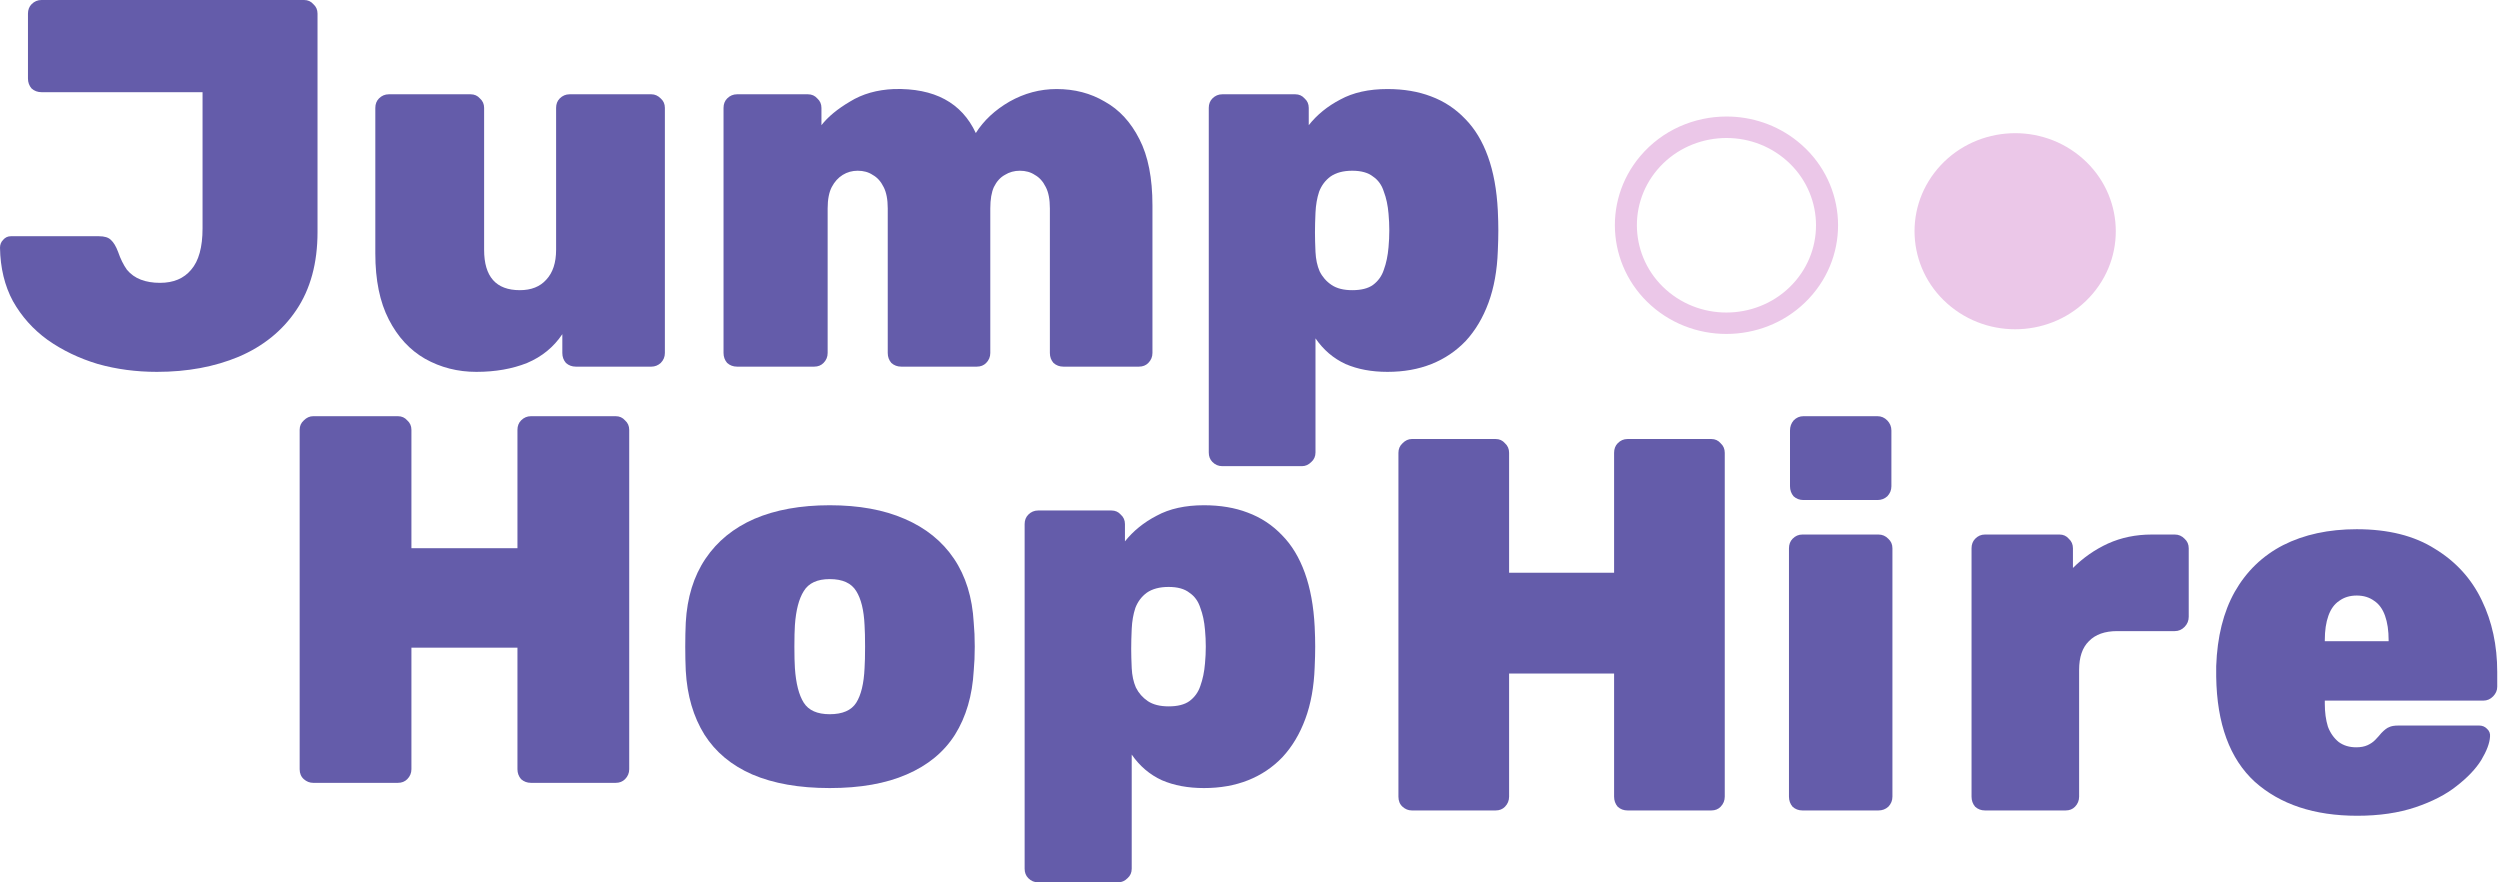
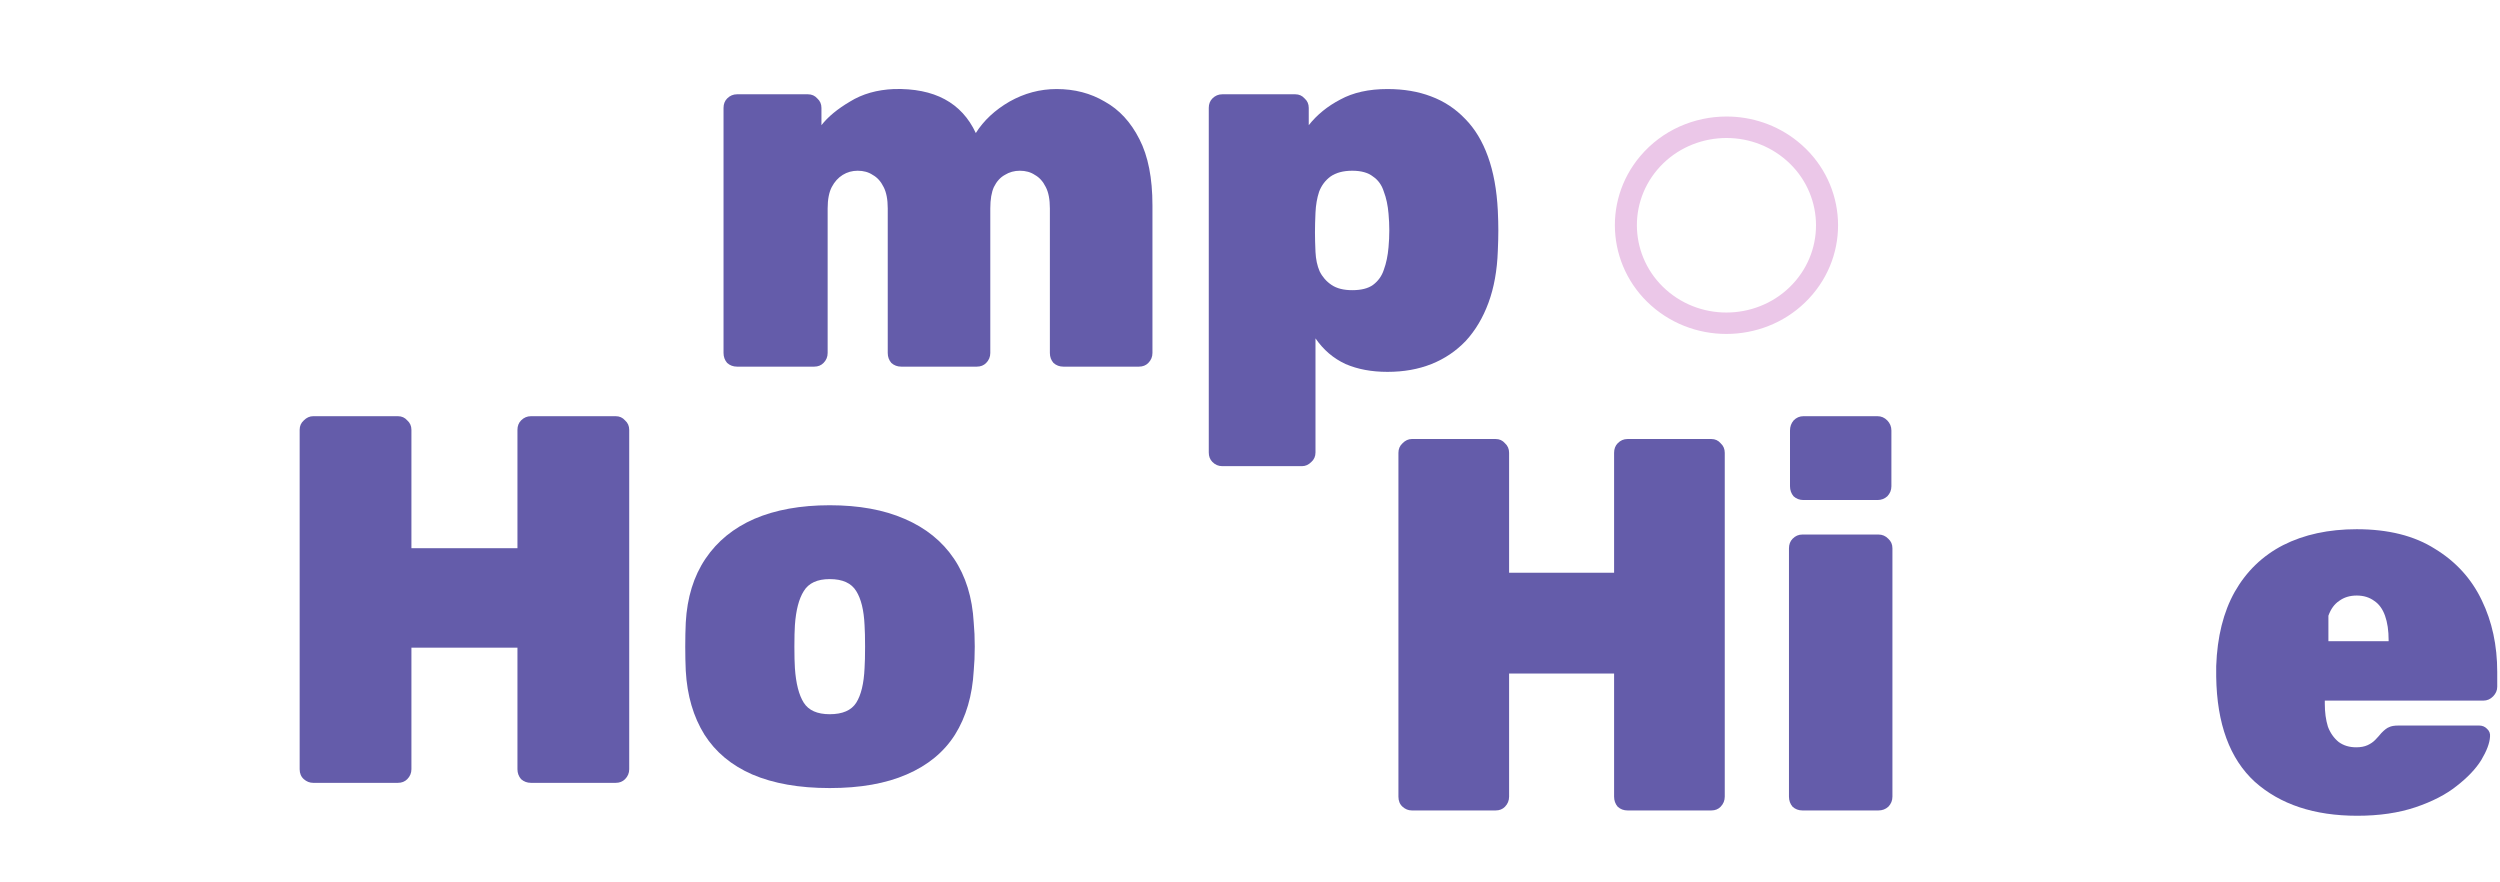
<svg xmlns="http://www.w3.org/2000/svg" width="102" height="36" viewBox="0 0 102 36" fill="none">
-   <path d="M6.404 15.172C5.558 15.172 4.755 15.066 3.994 14.852C3.234 14.624 2.55 14.296 1.944 13.869C1.353 13.441 0.881 12.914 0.528 12.287C0.19 11.661 0.014 10.934 0 10.108C0 9.98 0.042 9.873 0.127 9.787C0.211 9.688 0.317 9.638 0.444 9.638H4.037C4.262 9.638 4.424 9.688 4.523 9.787C4.635 9.887 4.734 10.051 4.819 10.279C4.917 10.564 5.037 10.806 5.178 11.005C5.333 11.191 5.523 11.326 5.749 11.411C5.974 11.497 6.235 11.54 6.53 11.54C7.08 11.54 7.503 11.361 7.799 11.005C8.109 10.649 8.264 10.086 8.264 9.317V3.761H1.691C1.536 3.761 1.402 3.711 1.289 3.611C1.191 3.497 1.141 3.362 1.141 3.205V0.556C1.141 0.399 1.191 0.271 1.289 0.171C1.402 0.057 1.536 0 1.691 0H12.406C12.561 0 12.688 0.057 12.786 0.171C12.899 0.271 12.955 0.399 12.955 0.556V9.467C12.955 10.735 12.666 11.796 12.089 12.651C11.525 13.491 10.743 14.125 9.743 14.553C8.757 14.966 7.644 15.172 6.404 15.172Z" fill="#645CAA" />
-   <path d="M19.434 15.172C18.674 15.172 17.976 14.994 17.342 14.638C16.722 14.282 16.229 13.748 15.863 13.035C15.496 12.323 15.313 11.426 15.313 10.343V4.402C15.313 4.245 15.363 4.117 15.461 4.017C15.574 3.904 15.708 3.847 15.863 3.847H19.202C19.357 3.847 19.484 3.904 19.582 4.017C19.695 4.117 19.752 4.245 19.752 4.402V10.193C19.752 11.29 20.238 11.839 21.21 11.839C21.675 11.839 22.034 11.696 22.288 11.411C22.555 11.126 22.689 10.72 22.689 10.193V4.402C22.689 4.245 22.738 4.117 22.837 4.017C22.95 3.904 23.084 3.847 23.239 3.847H26.578C26.719 3.847 26.846 3.904 26.958 4.017C27.071 4.117 27.127 4.245 27.127 4.402V14.403C27.127 14.56 27.071 14.695 26.958 14.809C26.846 14.909 26.719 14.959 26.578 14.959H23.492C23.337 14.959 23.203 14.909 23.091 14.809C22.992 14.695 22.943 14.56 22.943 14.403V13.634C22.59 14.161 22.111 14.553 21.506 14.809C20.9 15.051 20.209 15.172 19.434 15.172Z" fill="#645CAA" />
  <path d="M30.07 14.959C29.915 14.959 29.781 14.909 29.668 14.809C29.57 14.695 29.52 14.56 29.52 14.403V4.402C29.52 4.245 29.57 4.117 29.668 4.017C29.781 3.904 29.915 3.847 30.07 3.847H32.965C33.12 3.847 33.247 3.904 33.346 4.017C33.458 4.117 33.515 4.245 33.515 4.402V5.107C33.782 4.765 34.17 4.445 34.677 4.146C35.184 3.832 35.783 3.661 36.474 3.633C38.122 3.59 39.235 4.188 39.813 5.428C40.137 4.915 40.595 4.488 41.186 4.146C41.792 3.804 42.433 3.633 43.11 3.633C43.842 3.633 44.498 3.804 45.075 4.146C45.667 4.473 46.139 4.986 46.491 5.684C46.843 6.368 47.02 7.266 47.02 8.377V14.403C47.02 14.56 46.963 14.695 46.85 14.809C46.752 14.909 46.625 14.959 46.47 14.959H43.384C43.229 14.959 43.096 14.909 42.983 14.809C42.884 14.695 42.835 14.56 42.835 14.403V8.505C42.835 8.135 42.779 7.843 42.666 7.629C42.553 7.401 42.405 7.237 42.222 7.137C42.053 7.023 41.849 6.966 41.609 6.966C41.384 6.966 41.179 7.023 40.996 7.137C40.813 7.237 40.665 7.401 40.552 7.629C40.454 7.843 40.404 8.135 40.404 8.505V14.403C40.404 14.56 40.348 14.695 40.235 14.809C40.137 14.909 40.01 14.959 39.855 14.959H36.769C36.614 14.959 36.48 14.909 36.368 14.809C36.269 14.695 36.22 14.56 36.22 14.403V8.505C36.22 8.135 36.163 7.843 36.051 7.629C35.938 7.401 35.79 7.237 35.607 7.137C35.438 7.023 35.234 6.966 34.994 6.966C34.769 6.966 34.564 7.023 34.381 7.137C34.198 7.251 34.05 7.415 33.937 7.629C33.825 7.843 33.768 8.135 33.768 8.505V14.403C33.768 14.56 33.712 14.695 33.599 14.809C33.501 14.909 33.374 14.959 33.219 14.959H30.07Z" fill="#645CAA" />
  <path d="M49.867 19.019C49.712 19.019 49.579 18.962 49.466 18.848C49.367 18.748 49.318 18.62 49.318 18.463V4.402C49.318 4.245 49.367 4.117 49.466 4.017C49.579 3.904 49.712 3.847 49.867 3.847H52.847C53.002 3.847 53.129 3.904 53.228 4.017C53.341 4.117 53.397 4.245 53.397 4.402V5.107C53.735 4.68 54.165 4.331 54.686 4.06C55.207 3.775 55.849 3.633 56.609 3.633C57.272 3.633 57.863 3.733 58.385 3.932C58.92 4.131 59.385 4.438 59.779 4.851C60.174 5.25 60.484 5.763 60.709 6.389C60.935 7.016 61.069 7.75 61.111 8.591C61.125 8.89 61.132 9.16 61.132 9.403C61.132 9.645 61.125 9.923 61.111 10.236C61.083 11.034 60.956 11.739 60.73 12.352C60.505 12.964 60.195 13.484 59.801 13.912C59.406 14.325 58.941 14.638 58.406 14.852C57.87 15.066 57.272 15.172 56.609 15.172C55.961 15.172 55.391 15.066 54.898 14.852C54.404 14.624 53.996 14.275 53.672 13.805V18.463C53.672 18.62 53.615 18.748 53.503 18.848C53.39 18.962 53.263 19.019 53.122 19.019H49.867ZM55.172 11.839C55.538 11.839 55.82 11.768 56.018 11.625C56.229 11.468 56.377 11.262 56.461 11.005C56.56 10.735 56.623 10.428 56.652 10.086C56.694 9.631 56.694 9.175 56.652 8.719C56.623 8.377 56.56 8.078 56.461 7.821C56.377 7.551 56.229 7.344 56.018 7.202C55.82 7.045 55.538 6.966 55.172 6.966C54.806 6.966 54.51 7.045 54.285 7.202C54.073 7.358 53.918 7.565 53.82 7.821C53.735 8.078 53.686 8.363 53.672 8.676C53.658 8.975 53.651 9.246 53.651 9.488C53.651 9.716 53.658 9.98 53.672 10.279C53.686 10.578 53.742 10.841 53.841 11.069C53.953 11.297 54.115 11.483 54.327 11.625C54.538 11.768 54.82 11.839 55.172 11.839Z" fill="#645CAA" />
  <path d="M12.778 31.94C12.636 31.94 12.509 31.89 12.396 31.79C12.283 31.69 12.226 31.555 12.226 31.384V17.537C12.226 17.38 12.283 17.252 12.396 17.152C12.509 17.038 12.636 16.981 12.778 16.981H16.235C16.39 16.981 16.517 17.038 16.616 17.152C16.729 17.252 16.786 17.38 16.786 17.537V22.366H21.112V17.537C21.112 17.38 21.162 17.252 21.261 17.152C21.374 17.038 21.508 16.981 21.663 16.981H25.12C25.276 16.981 25.403 17.038 25.502 17.152C25.615 17.252 25.672 17.38 25.672 17.537V31.384C25.672 31.541 25.615 31.676 25.502 31.79C25.403 31.89 25.276 31.94 25.12 31.94H21.663C21.508 31.94 21.374 31.89 21.261 31.79C21.162 31.676 21.112 31.541 21.112 31.384V26.426H16.786V31.384C16.786 31.541 16.729 31.676 16.616 31.79C16.517 31.89 16.39 31.94 16.235 31.94H12.778Z" fill="#645CAA" />
  <path d="M33.853 32.153C32.609 32.153 31.556 31.968 30.693 31.598C29.845 31.227 29.195 30.686 28.742 29.974C28.29 29.247 28.035 28.378 27.979 27.366C27.965 27.067 27.958 26.74 27.958 26.384C27.958 26.027 27.965 25.7 27.979 25.401C28.035 24.375 28.304 23.506 28.785 22.794C29.265 22.081 29.93 21.54 30.778 21.169C31.641 20.799 32.666 20.614 33.853 20.614C35.041 20.614 36.059 20.799 36.907 21.169C37.77 21.54 38.441 22.081 38.922 22.794C39.402 23.506 39.671 24.375 39.728 25.401C39.756 25.7 39.77 26.027 39.77 26.384C39.77 26.74 39.756 27.067 39.728 27.366C39.671 28.378 39.417 29.247 38.964 29.974C38.512 30.686 37.854 31.227 36.992 31.598C36.144 31.968 35.097 32.153 33.853 32.153ZM33.853 29.14C34.376 29.14 34.737 28.983 34.935 28.67C35.133 28.357 35.246 27.887 35.274 27.26C35.288 27.046 35.295 26.754 35.295 26.384C35.295 26.013 35.288 25.721 35.274 25.507C35.246 24.895 35.133 24.432 34.935 24.118C34.737 23.791 34.376 23.627 33.853 23.627C33.344 23.627 32.991 23.791 32.793 24.118C32.595 24.432 32.475 24.895 32.432 25.507C32.418 25.721 32.411 26.013 32.411 26.384C32.411 26.754 32.418 27.046 32.432 27.26C32.475 27.887 32.595 28.357 32.793 28.67C32.991 28.983 33.344 29.14 33.853 29.14Z" fill="#645CAA" />
-   <path d="M42.357 36C42.201 36 42.067 35.943 41.954 35.829C41.855 35.729 41.805 35.601 41.805 35.444V21.383C41.805 21.226 41.855 21.098 41.954 20.998C42.067 20.884 42.201 20.828 42.357 20.828H45.347C45.503 20.828 45.63 20.884 45.729 20.998C45.842 21.098 45.898 21.226 45.898 21.383V22.088C46.238 21.661 46.669 21.312 47.192 21.041C47.715 20.756 48.358 20.614 49.122 20.614C49.786 20.614 50.38 20.713 50.903 20.913C51.441 21.112 51.907 21.419 52.303 21.832C52.699 22.231 53.01 22.744 53.236 23.37C53.462 23.997 53.597 24.731 53.639 25.572C53.653 25.871 53.66 26.141 53.66 26.384C53.66 26.626 53.653 26.904 53.639 27.217C53.611 28.015 53.484 28.72 53.257 29.332C53.031 29.945 52.72 30.465 52.324 30.892C51.928 31.306 51.462 31.619 50.925 31.833C50.387 32.047 49.786 32.153 49.122 32.153C48.472 32.153 47.899 32.047 47.404 31.833C46.909 31.605 46.499 31.256 46.174 30.786V35.444C46.174 35.601 46.118 35.729 46.005 35.829C45.891 35.943 45.764 36 45.623 36H42.357ZM47.68 28.82C48.047 28.82 48.33 28.748 48.528 28.606C48.74 28.449 48.889 28.243 48.974 27.986C49.072 27.716 49.136 27.409 49.164 27.067C49.207 26.611 49.207 26.156 49.164 25.7C49.136 25.358 49.072 25.059 48.974 24.802C48.889 24.532 48.74 24.325 48.528 24.183C48.33 24.026 48.047 23.947 47.68 23.947C47.312 23.947 47.015 24.026 46.789 24.183C46.577 24.339 46.422 24.546 46.323 24.802C46.238 25.059 46.188 25.344 46.174 25.657C46.16 25.956 46.153 26.227 46.153 26.469C46.153 26.697 46.16 26.96 46.174 27.26C46.188 27.559 46.245 27.822 46.344 28.05C46.457 28.278 46.62 28.463 46.831 28.606C47.044 28.748 47.326 28.82 47.68 28.82Z" fill="#645CAA" />
  <path d="M57.602 33.066C57.462 33.066 57.336 33.016 57.224 32.915C57.112 32.814 57.056 32.677 57.056 32.504V18.475C57.056 18.316 57.112 18.186 57.224 18.085C57.336 17.97 57.462 17.912 57.602 17.912H61.025C61.179 17.912 61.305 17.97 61.403 18.085C61.515 18.186 61.571 18.316 61.571 18.475V23.367H65.855V18.475C65.855 18.316 65.904 18.186 66.002 18.085C66.114 17.97 66.247 17.912 66.401 17.912H69.824C69.978 17.912 70.104 17.97 70.202 18.085C70.314 18.186 70.37 18.316 70.37 18.475V32.504C70.37 32.662 70.314 32.799 70.202 32.915C70.104 33.016 69.978 33.066 69.824 33.066H66.401C66.247 33.066 66.114 33.016 66.002 32.915C65.904 32.799 65.855 32.662 65.855 32.504V27.481H61.571V32.504C61.571 32.662 61.515 32.799 61.403 32.915C61.305 33.016 61.179 33.066 61.025 33.066H57.602Z" fill="#645CAA" />
  <path d="M73.536 33.066C73.382 33.066 73.249 33.016 73.137 32.915C73.039 32.799 72.99 32.662 72.99 32.504V22.372C72.99 22.213 73.039 22.083 73.137 21.982C73.249 21.866 73.382 21.809 73.536 21.809H76.644C76.798 21.809 76.931 21.866 77.043 21.982C77.155 22.083 77.211 22.213 77.211 22.372V32.504C77.211 32.662 77.155 32.799 77.043 32.915C76.931 33.016 76.798 33.066 76.644 33.066H73.536ZM73.578 20.401C73.424 20.401 73.291 20.351 73.179 20.25C73.081 20.134 73.032 19.997 73.032 19.839V17.566C73.032 17.407 73.081 17.27 73.179 17.154C73.291 17.039 73.424 16.981 73.578 16.981H76.602C76.756 16.981 76.889 17.039 77.001 17.154C77.113 17.27 77.169 17.407 77.169 17.566V19.839C77.169 19.997 77.113 20.134 77.001 20.25C76.889 20.351 76.756 20.401 76.602 20.401H73.578Z" fill="#645CAA" />
-   <path d="M80.985 33.066C80.831 33.066 80.698 33.016 80.586 32.915C80.488 32.799 80.439 32.662 80.439 32.504V22.372C80.439 22.213 80.488 22.083 80.586 21.982C80.698 21.866 80.831 21.809 80.985 21.809H84.03C84.184 21.809 84.31 21.866 84.408 21.982C84.52 22.083 84.576 22.213 84.576 22.372V23.173C84.996 22.754 85.472 22.422 86.004 22.177C86.55 21.931 87.144 21.809 87.788 21.809H88.733C88.887 21.809 89.02 21.866 89.132 21.982C89.244 22.083 89.3 22.213 89.3 22.372V25.164C89.3 25.323 89.244 25.46 89.132 25.576C89.02 25.691 88.887 25.749 88.733 25.749H86.382C85.878 25.749 85.493 25.886 85.227 26.16C84.961 26.42 84.828 26.81 84.828 27.329V32.504C84.828 32.662 84.772 32.799 84.66 32.915C84.562 33.016 84.436 33.066 84.282 33.066H80.985Z" fill="#645CAA" />
-   <path d="M96.175 33.283C94.425 33.283 93.032 32.821 91.996 31.897C90.974 30.959 90.449 29.53 90.421 27.611C90.421 27.553 90.421 27.481 90.421 27.394C90.421 27.293 90.421 27.221 90.421 27.178C90.463 25.98 90.715 24.97 91.177 24.147C91.653 23.31 92.311 22.675 93.151 22.242C94.005 21.809 95.006 21.592 96.154 21.592C97.442 21.592 98.506 21.859 99.346 22.393C100.2 22.913 100.837 23.613 101.257 24.493C101.677 25.359 101.887 26.333 101.887 27.416V28.022C101.887 28.166 101.831 28.296 101.719 28.412C101.607 28.527 101.474 28.585 101.32 28.585H94.852C94.852 28.585 94.852 28.599 94.852 28.628C94.852 28.657 94.852 28.686 94.852 28.715C94.852 29.061 94.894 29.372 94.978 29.646C95.076 29.906 95.223 30.115 95.419 30.274C95.615 30.418 95.853 30.49 96.133 30.49C96.315 30.49 96.469 30.461 96.595 30.404C96.721 30.346 96.826 30.274 96.91 30.187C97.008 30.086 97.092 29.992 97.162 29.906C97.288 29.776 97.393 29.696 97.477 29.667C97.561 29.624 97.687 29.602 97.855 29.602H101.152C101.278 29.602 101.383 29.646 101.467 29.732C101.565 29.819 101.607 29.927 101.593 30.057C101.579 30.317 101.46 30.634 101.236 31.01C101.012 31.37 100.676 31.724 100.228 32.071C99.794 32.417 99.234 32.706 98.548 32.937C97.862 33.167 97.071 33.283 96.175 33.283ZM94.852 26.16H97.456V26.117C97.456 25.727 97.407 25.395 97.309 25.121C97.211 24.847 97.064 24.645 96.868 24.515C96.672 24.371 96.434 24.298 96.154 24.298C95.874 24.298 95.636 24.371 95.44 24.515C95.244 24.645 95.097 24.847 94.999 25.121C94.901 25.395 94.852 25.727 94.852 26.117V26.16Z" fill="#645CAA" />
-   <path d="M79.051 6.889C80.494 5.185 83.081 4.942 84.831 6.348C86.58 7.753 86.829 10.274 85.387 11.979C83.945 13.684 81.357 13.925 79.607 12.52C77.857 11.115 77.609 8.594 79.051 6.889Z" fill="#EBC7E8" />
+   <path d="M96.175 33.283C94.425 33.283 93.032 32.821 91.996 31.897C90.974 30.959 90.449 29.53 90.421 27.611C90.421 27.553 90.421 27.481 90.421 27.394C90.421 27.293 90.421 27.221 90.421 27.178C90.463 25.98 90.715 24.97 91.177 24.147C91.653 23.31 92.311 22.675 93.151 22.242C94.005 21.809 95.006 21.592 96.154 21.592C97.442 21.592 98.506 21.859 99.346 22.393C100.2 22.913 100.837 23.613 101.257 24.493C101.677 25.359 101.887 26.333 101.887 27.416V28.022C101.887 28.166 101.831 28.296 101.719 28.412C101.607 28.527 101.474 28.585 101.32 28.585H94.852C94.852 28.585 94.852 28.599 94.852 28.628C94.852 28.657 94.852 28.686 94.852 28.715C94.852 29.061 94.894 29.372 94.978 29.646C95.076 29.906 95.223 30.115 95.419 30.274C95.615 30.418 95.853 30.49 96.133 30.49C96.315 30.49 96.469 30.461 96.595 30.404C96.721 30.346 96.826 30.274 96.91 30.187C97.008 30.086 97.092 29.992 97.162 29.906C97.288 29.776 97.393 29.696 97.477 29.667C97.561 29.624 97.687 29.602 97.855 29.602H101.152C101.278 29.602 101.383 29.646 101.467 29.732C101.565 29.819 101.607 29.927 101.593 30.057C101.579 30.317 101.46 30.634 101.236 31.01C101.012 31.37 100.676 31.724 100.228 32.071C99.794 32.417 99.234 32.706 98.548 32.937C97.862 33.167 97.071 33.283 96.175 33.283ZM94.852 26.16H97.456V26.117C97.456 25.727 97.407 25.395 97.309 25.121C97.211 24.847 97.064 24.645 96.868 24.515C96.672 24.371 96.434 24.298 96.154 24.298C95.874 24.298 95.636 24.371 95.44 24.515C95.244 24.645 95.097 24.847 94.999 25.121V26.16Z" fill="#645CAA" />
  <path d="M70.444 4.754C69.129 4.754 67.824 5.304 66.925 6.367C65.328 8.254 65.604 11.057 67.542 12.614C69.48 14.169 72.357 13.901 73.954 12.012C75.552 10.125 75.276 7.322 73.338 5.766C72.491 5.086 71.464 4.754 70.444 4.754ZM67.618 6.924C68.901 5.41 71.21 5.193 72.765 6.443C74.32 7.692 74.542 9.941 73.26 11.457C71.977 12.972 69.668 13.189 68.113 11.938C66.559 10.689 66.337 8.44 67.618 6.924Z" fill="#EBC7E8" />
</svg>